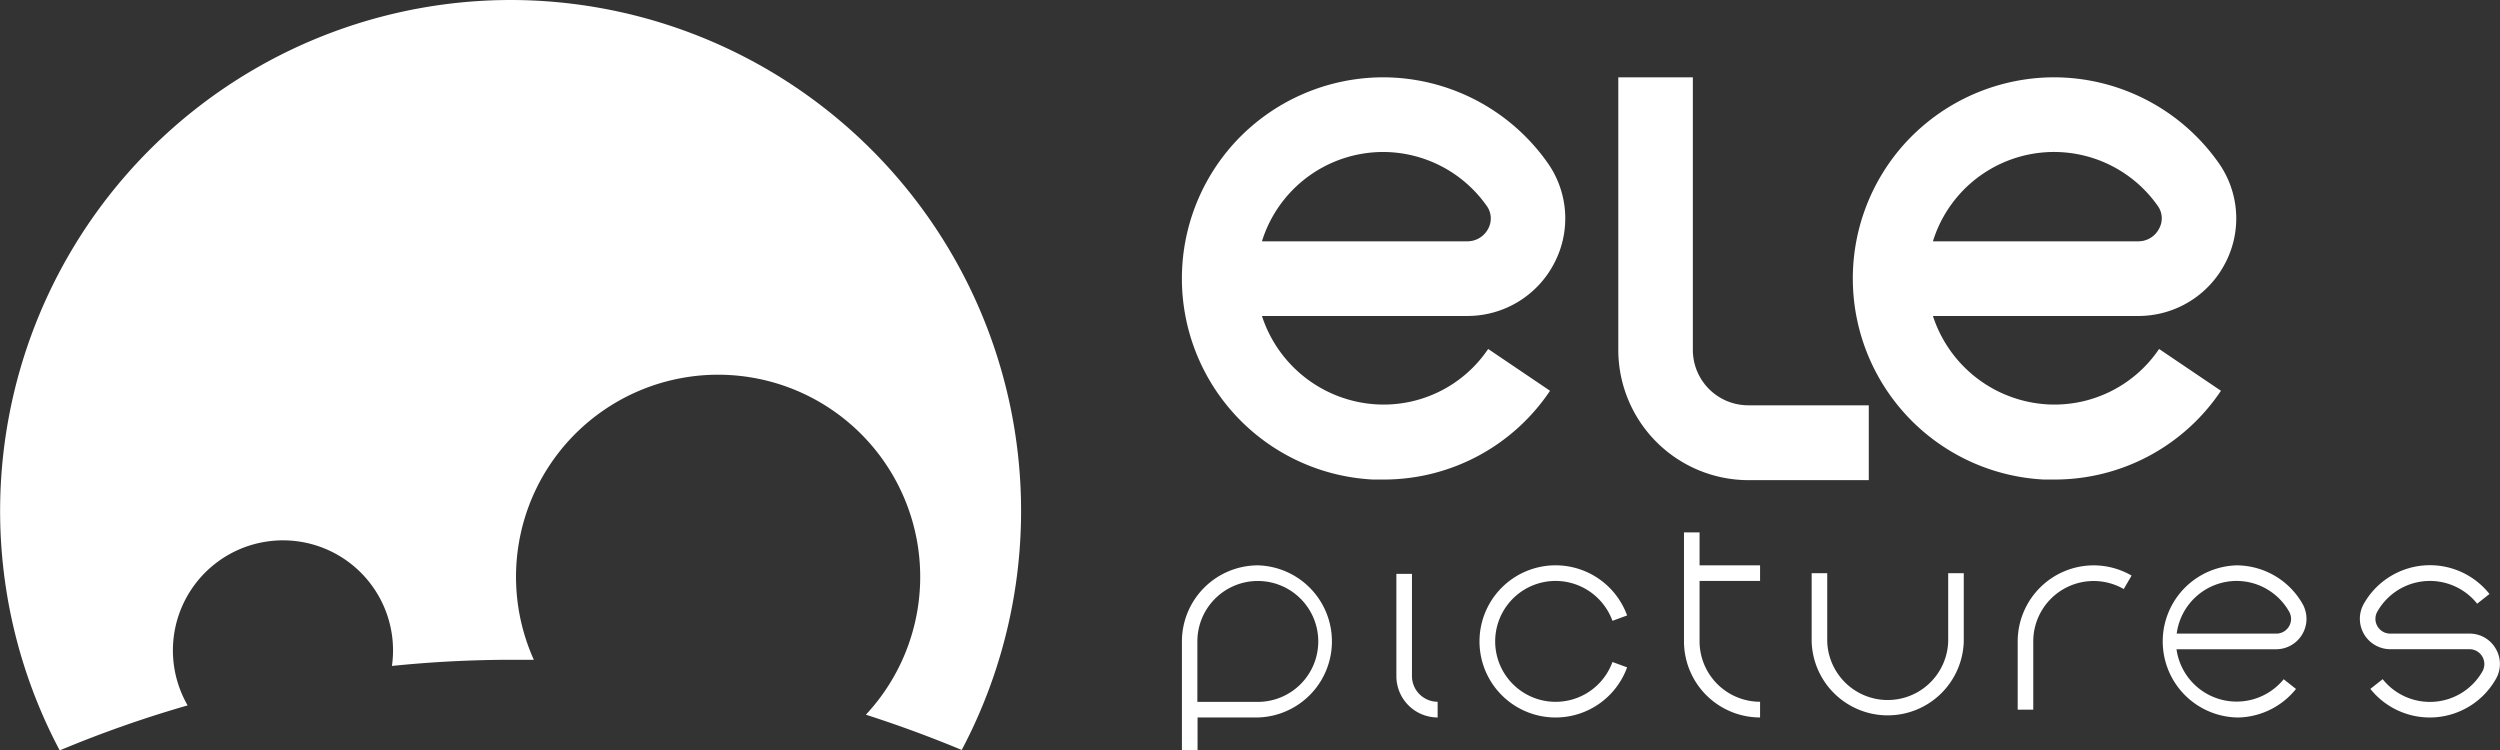
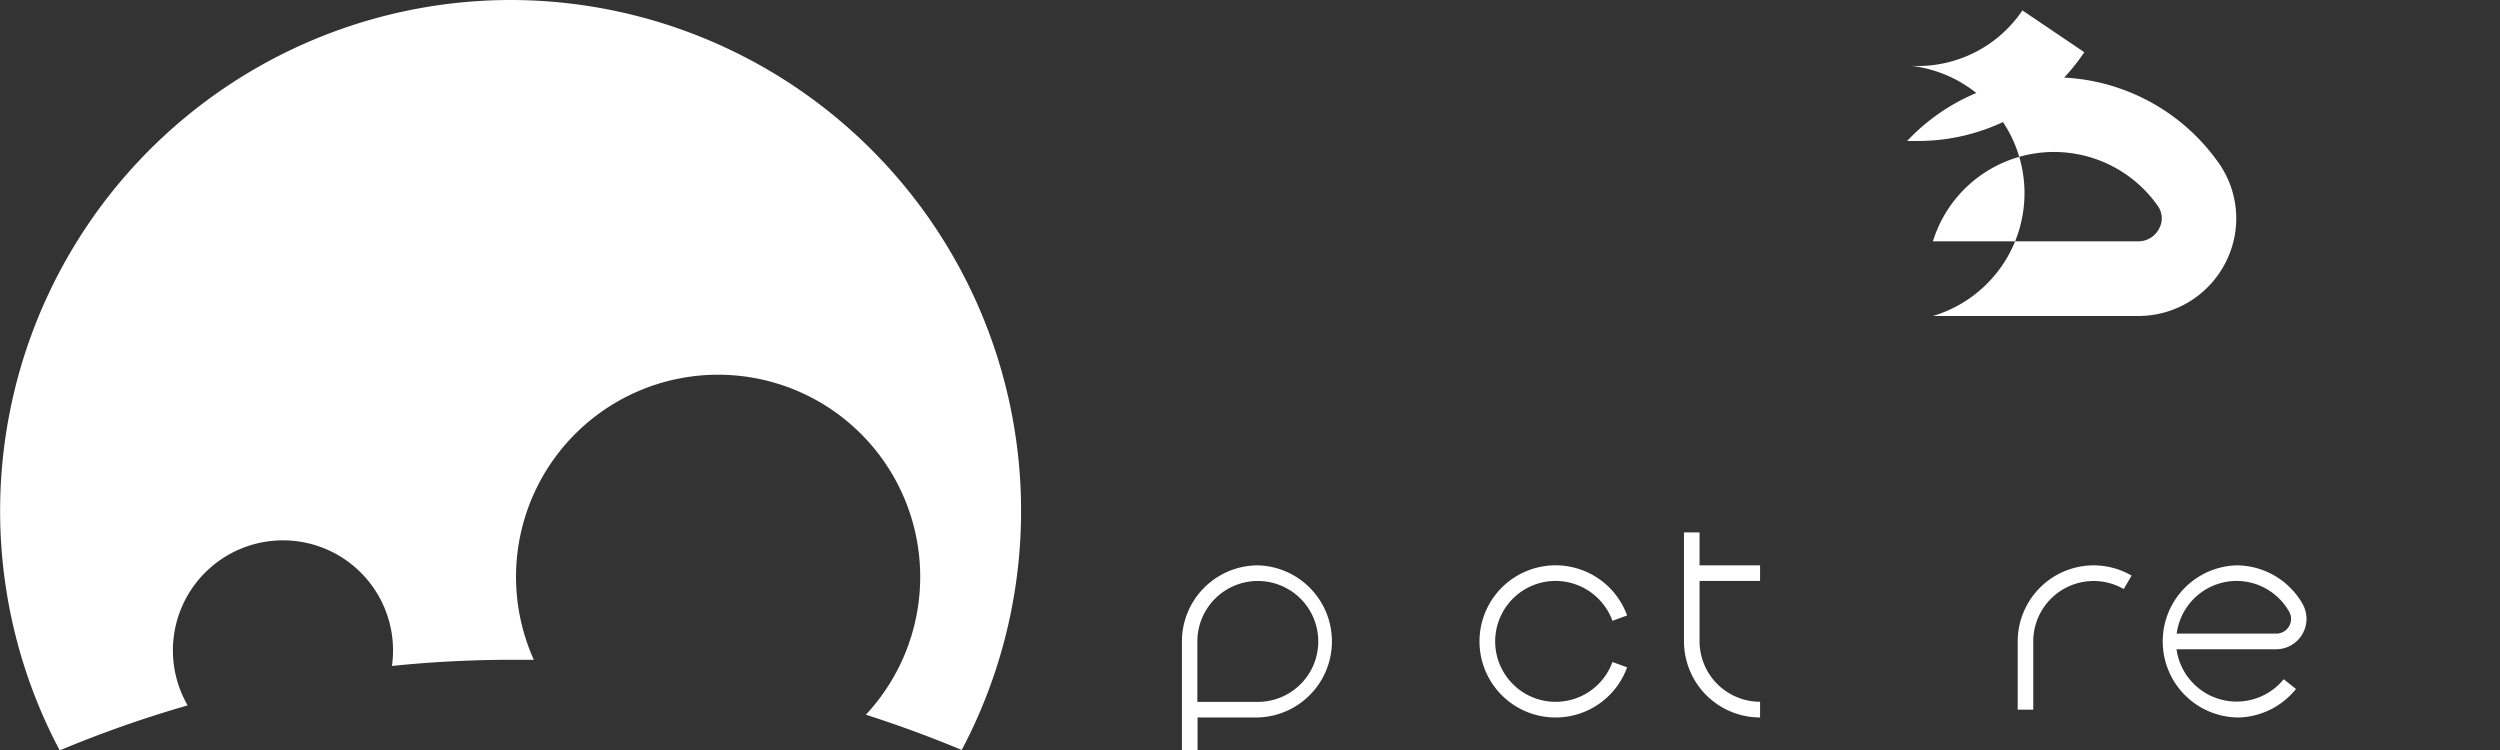
<svg xmlns="http://www.w3.org/2000/svg" viewBox="0 0 406.12 121.9">
  <rect x="0" y="0" width="406.12" height="121.9" fill="#333333" stroke="none" />
  <defs>
    <style>.cls-1{fill:#fff;}</style>
  </defs>
  <title>elepictures</title>
  <g id="Layer_2" data-name="Layer 2">
    <g id="Layer_1-2" data-name="Layer 1">
      <path class="cls-1" d="M83,0A83,83,0,0,0,9.7,121.9a189.28,189.28,0,0,1,20.78-7.31,17.88,17.88,0,1,1,33.19-6.41,192.14,192.14,0,0,1,19.3-1c1.25,0,2.5,0,3.75,0a32.83,32.83,0,1,1,53.94,8.92q7.93,2.55,15.57,5.73A83,83,0,0,0,83,0Z" />
-       <path class="cls-1" d="M224.68,12.56A32.83,32.83,0,0,0,200.82,22.9a32.7,32.7,0,0,0,22.21,55c.56,0,1.11,0,1.67,0a32.49,32.49,0,0,0,27.1-14.42l-10.05-6.79a20.47,20.47,0,0,1-18.12,9A20.83,20.83,0,0,1,205,51.33h33.36a15.88,15.88,0,0,0,14.13-8.59,15.65,15.65,0,0,0-1.05-16.24A32.75,32.75,0,0,0,224.68,12.56Zm17.08,24.58a3.8,3.8,0,0,1-3.37,2.06H205a20.63,20.63,0,0,1,19.67-14.51,20.61,20.61,0,0,1,16.86,8.78A3.48,3.48,0,0,1,241.76,37.14Z" />
-       <path class="cls-1" d="M333.67,12.56A32.83,32.83,0,0,0,309.81,22.9a32.7,32.7,0,0,0,22.2,55c.56,0,1.12,0,1.68,0a32.5,32.5,0,0,0,27.1-14.42l-10.05-6.79a20.5,20.5,0,0,1-18.13,9A20.82,20.82,0,0,1,314,51.33h33.36a15.88,15.88,0,0,0,14.13-8.59,15.65,15.65,0,0,0-1.05-16.24A32.75,32.75,0,0,0,333.67,12.56Zm17.07,24.58a3.77,3.77,0,0,1-3.36,2.06H314a20.59,20.59,0,0,1,36.54-5.73A3.45,3.45,0,0,1,350.74,37.14Z" />
-       <path class="cls-1" d="M275,56.82V12.56H262.89V56.82A21.17,21.17,0,0,0,284.05,78h19.53V65.84H284.05A9,9,0,0,1,275,56.82Z" />
+       <path class="cls-1" d="M333.67,12.56A32.83,32.83,0,0,0,309.81,22.9c.56,0,1.12,0,1.68,0a32.5,32.5,0,0,0,27.1-14.42l-10.05-6.79a20.5,20.5,0,0,1-18.13,9A20.82,20.82,0,0,1,314,51.33h33.36a15.88,15.88,0,0,0,14.13-8.59,15.65,15.65,0,0,0-1.05-16.24A32.75,32.75,0,0,0,333.67,12.56Zm17.07,24.58a3.77,3.77,0,0,1-3.36,2.06H314a20.59,20.59,0,0,1,36.54-5.73A3.45,3.45,0,0,1,350.74,37.14Z" />
      <path class="cls-1" d="M204.33,91.84A12.37,12.37,0,0,0,192,104.2v17.7h2.54v-5.35h9.82a12.36,12.36,0,0,0,0-24.71Zm0,22.18h-9.82V104.2a9.82,9.82,0,1,1,9.82,9.82Z" />
      <path class="cls-1" d="M276.09,86.49h-2.53V104.2a12.37,12.37,0,0,0,12.36,12.35V114a9.84,9.84,0,0,1-9.83-9.82V94.37h9.83V91.84h-9.83Z" />
-       <path class="cls-1" d="M316.48,104.2a9.83,9.83,0,0,1-19.65,0V93.11H294.3V104.2a12.36,12.36,0,0,0,24.71,0V93.11h-2.53Z" />
      <path class="cls-1" d="M340.12,91.84a12.37,12.37,0,0,0-12.35,12.36v11.08h2.53V104.2A9.81,9.81,0,0,1,345,95.69l1.27-2.19A12.36,12.36,0,0,0,340.12,91.84Z" />
      <path class="cls-1" d="M363.34,91.84a12.36,12.36,0,0,0,0,24.71h.48a12.38,12.38,0,0,0,9.16-4.63l-2-1.58a9.86,9.86,0,0,1-17.41-4.87h16.17a4.94,4.94,0,0,0,4.3-7.38A12.39,12.39,0,0,0,363.34,91.84Zm8.52,9.89a2.4,2.4,0,0,1-2.09,1.2H353.6a9.84,9.84,0,0,1,9.74-8.56,9.83,9.83,0,0,1,8.53,5A2.37,2.37,0,0,1,371.86,101.73Z" />
      <path class="cls-1" d="M252.72,94.37a9.85,9.85,0,0,1,9.22,6.48l2.38-.87a12.36,12.36,0,1,0,0,8.43l-2.38-.87a9.82,9.82,0,1,1-9.22-13.17Z" />
-       <path class="cls-1" d="M405.44,105.4a4.87,4.87,0,0,0-4.27-2.47H388.3a2.4,2.4,0,0,1-2.09-1.2,2.37,2.37,0,0,1,0-2.4,9.81,9.81,0,0,1,16.2-1.26l2-1.58A12.34,12.34,0,0,0,384,98.08a4.94,4.94,0,0,0,4.3,7.38h12.87a2.42,2.42,0,0,1,2.1,3.6,9.82,9.82,0,0,1-16.21,1.27l-2,1.58a12.35,12.35,0,0,0,20.38-1.59A4.87,4.87,0,0,0,405.44,105.4Z" />
-       <path class="cls-1" d="M229.37,109.85V93.22h-2.53v16.63a6.71,6.71,0,0,0,6.7,6.7V114A4.18,4.18,0,0,1,229.37,109.85Z" />
    </g>
  </g>
</svg>